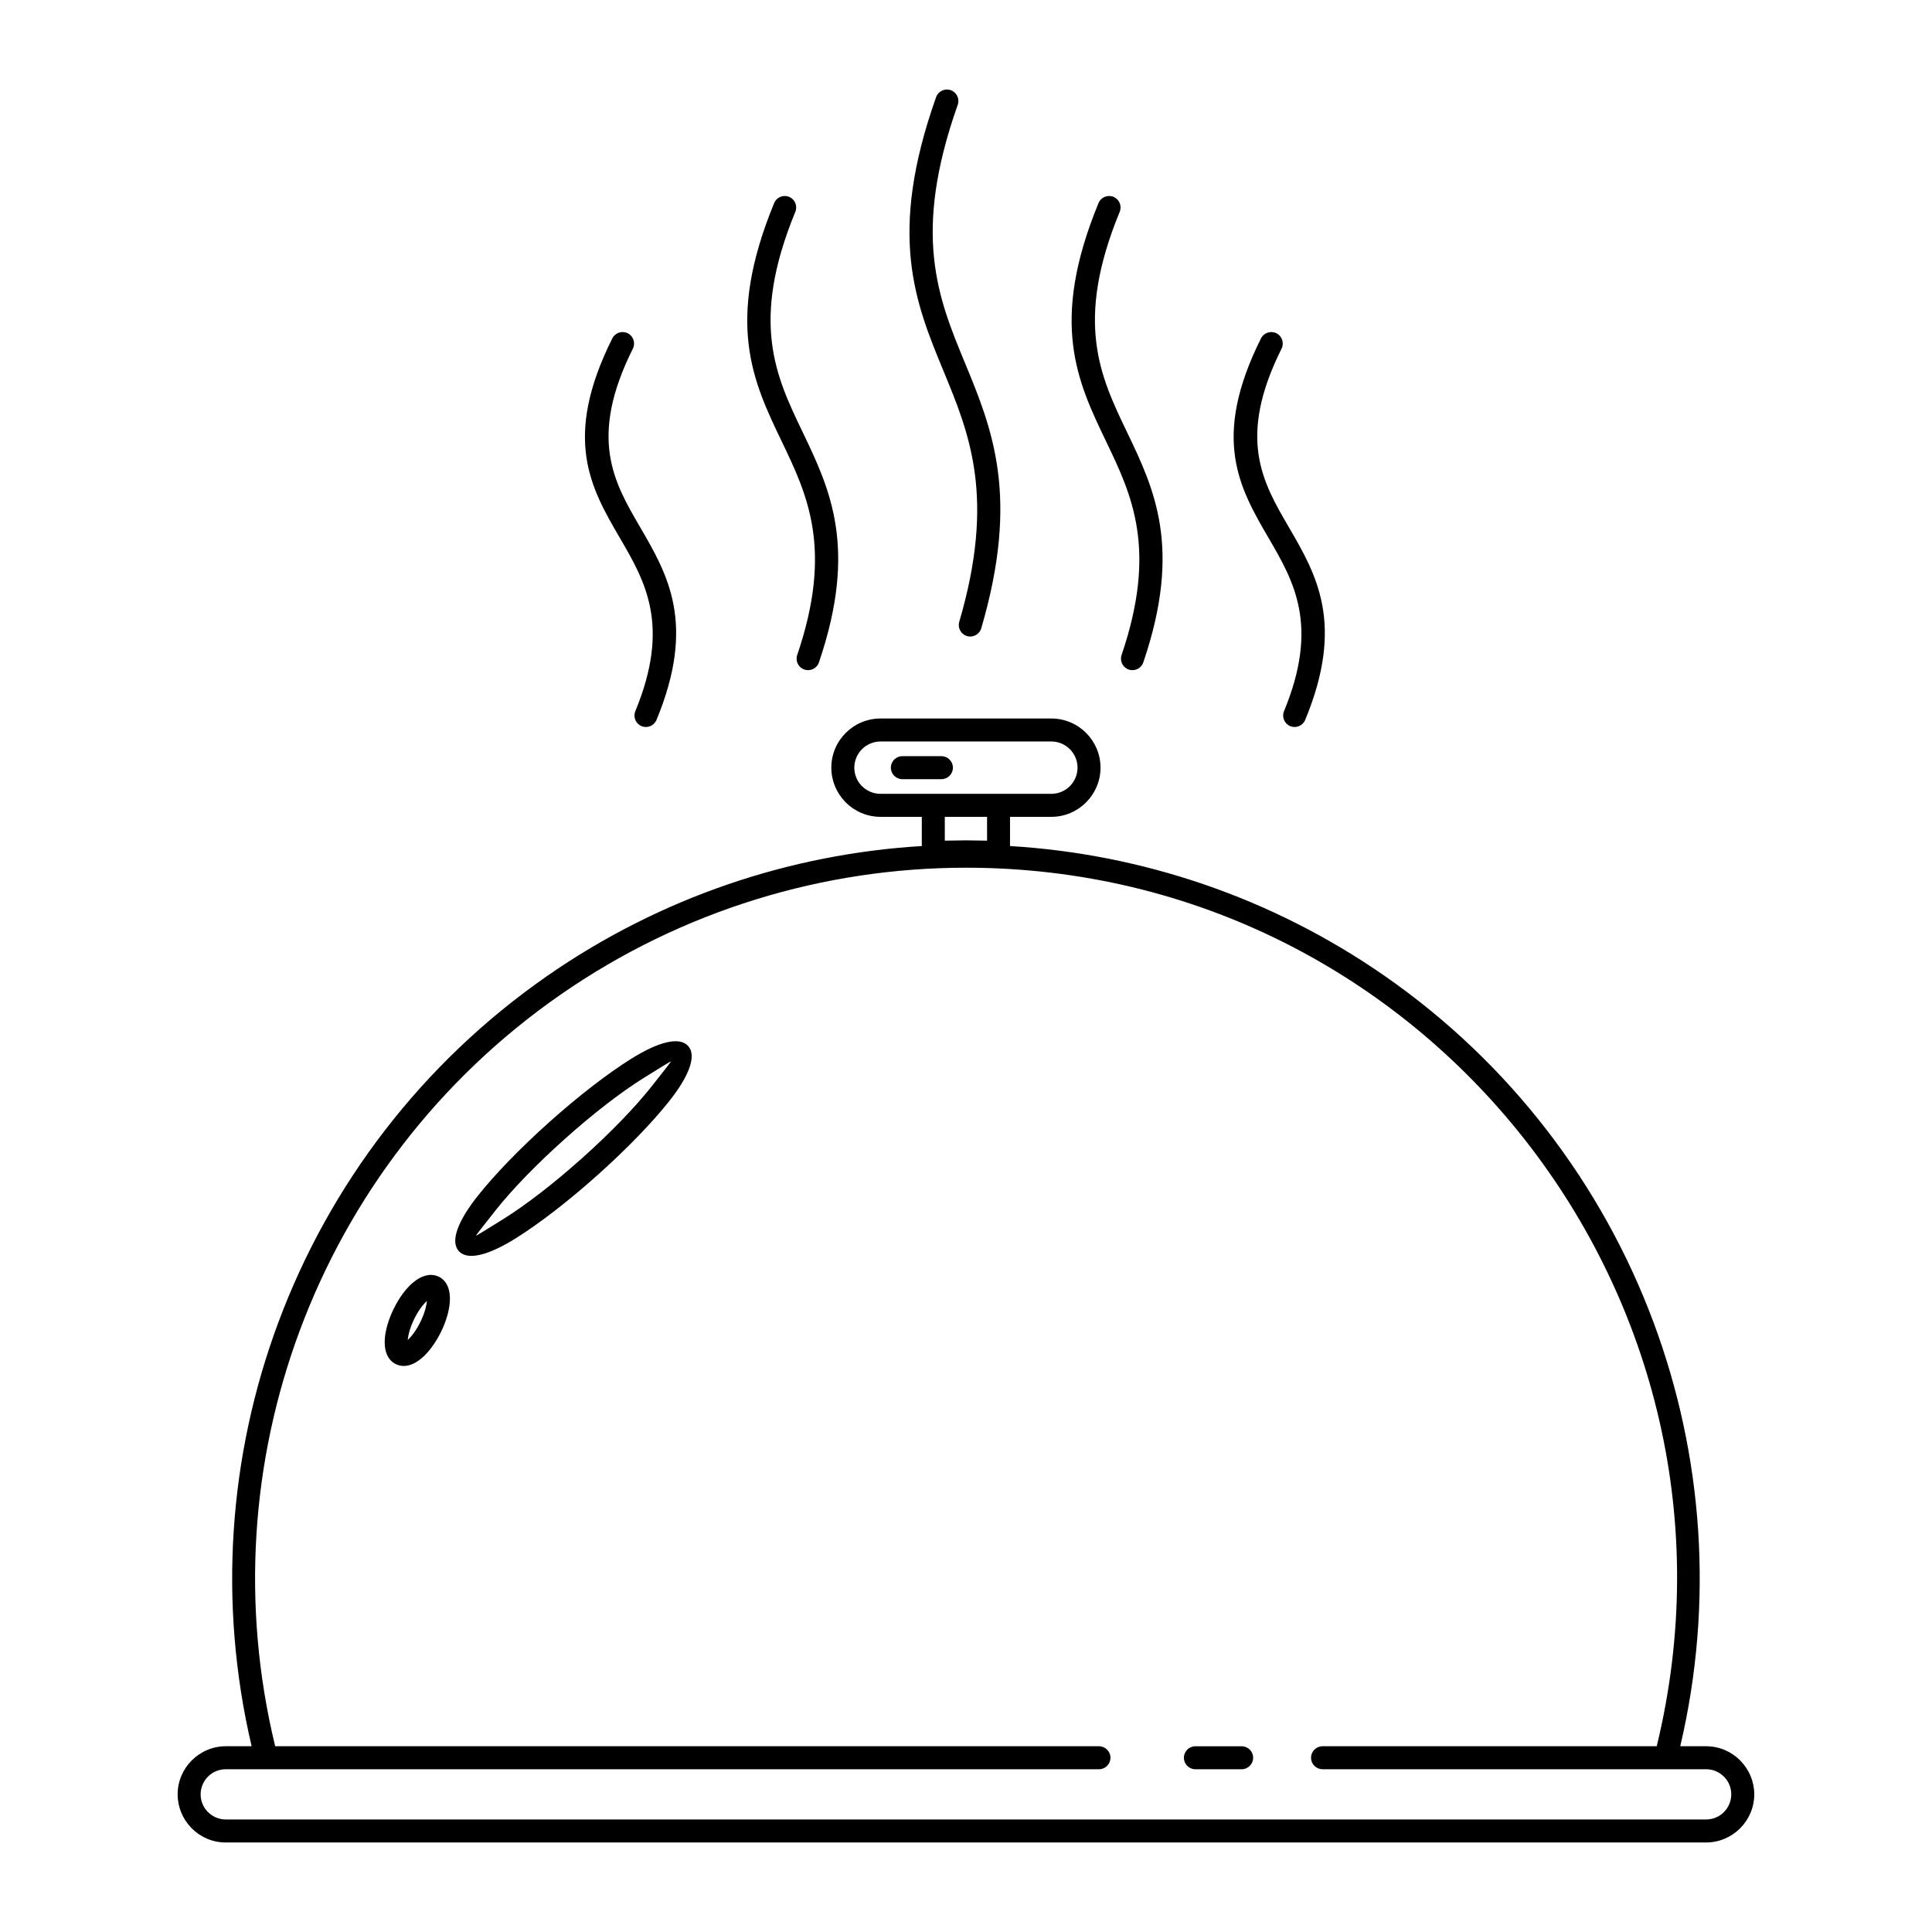
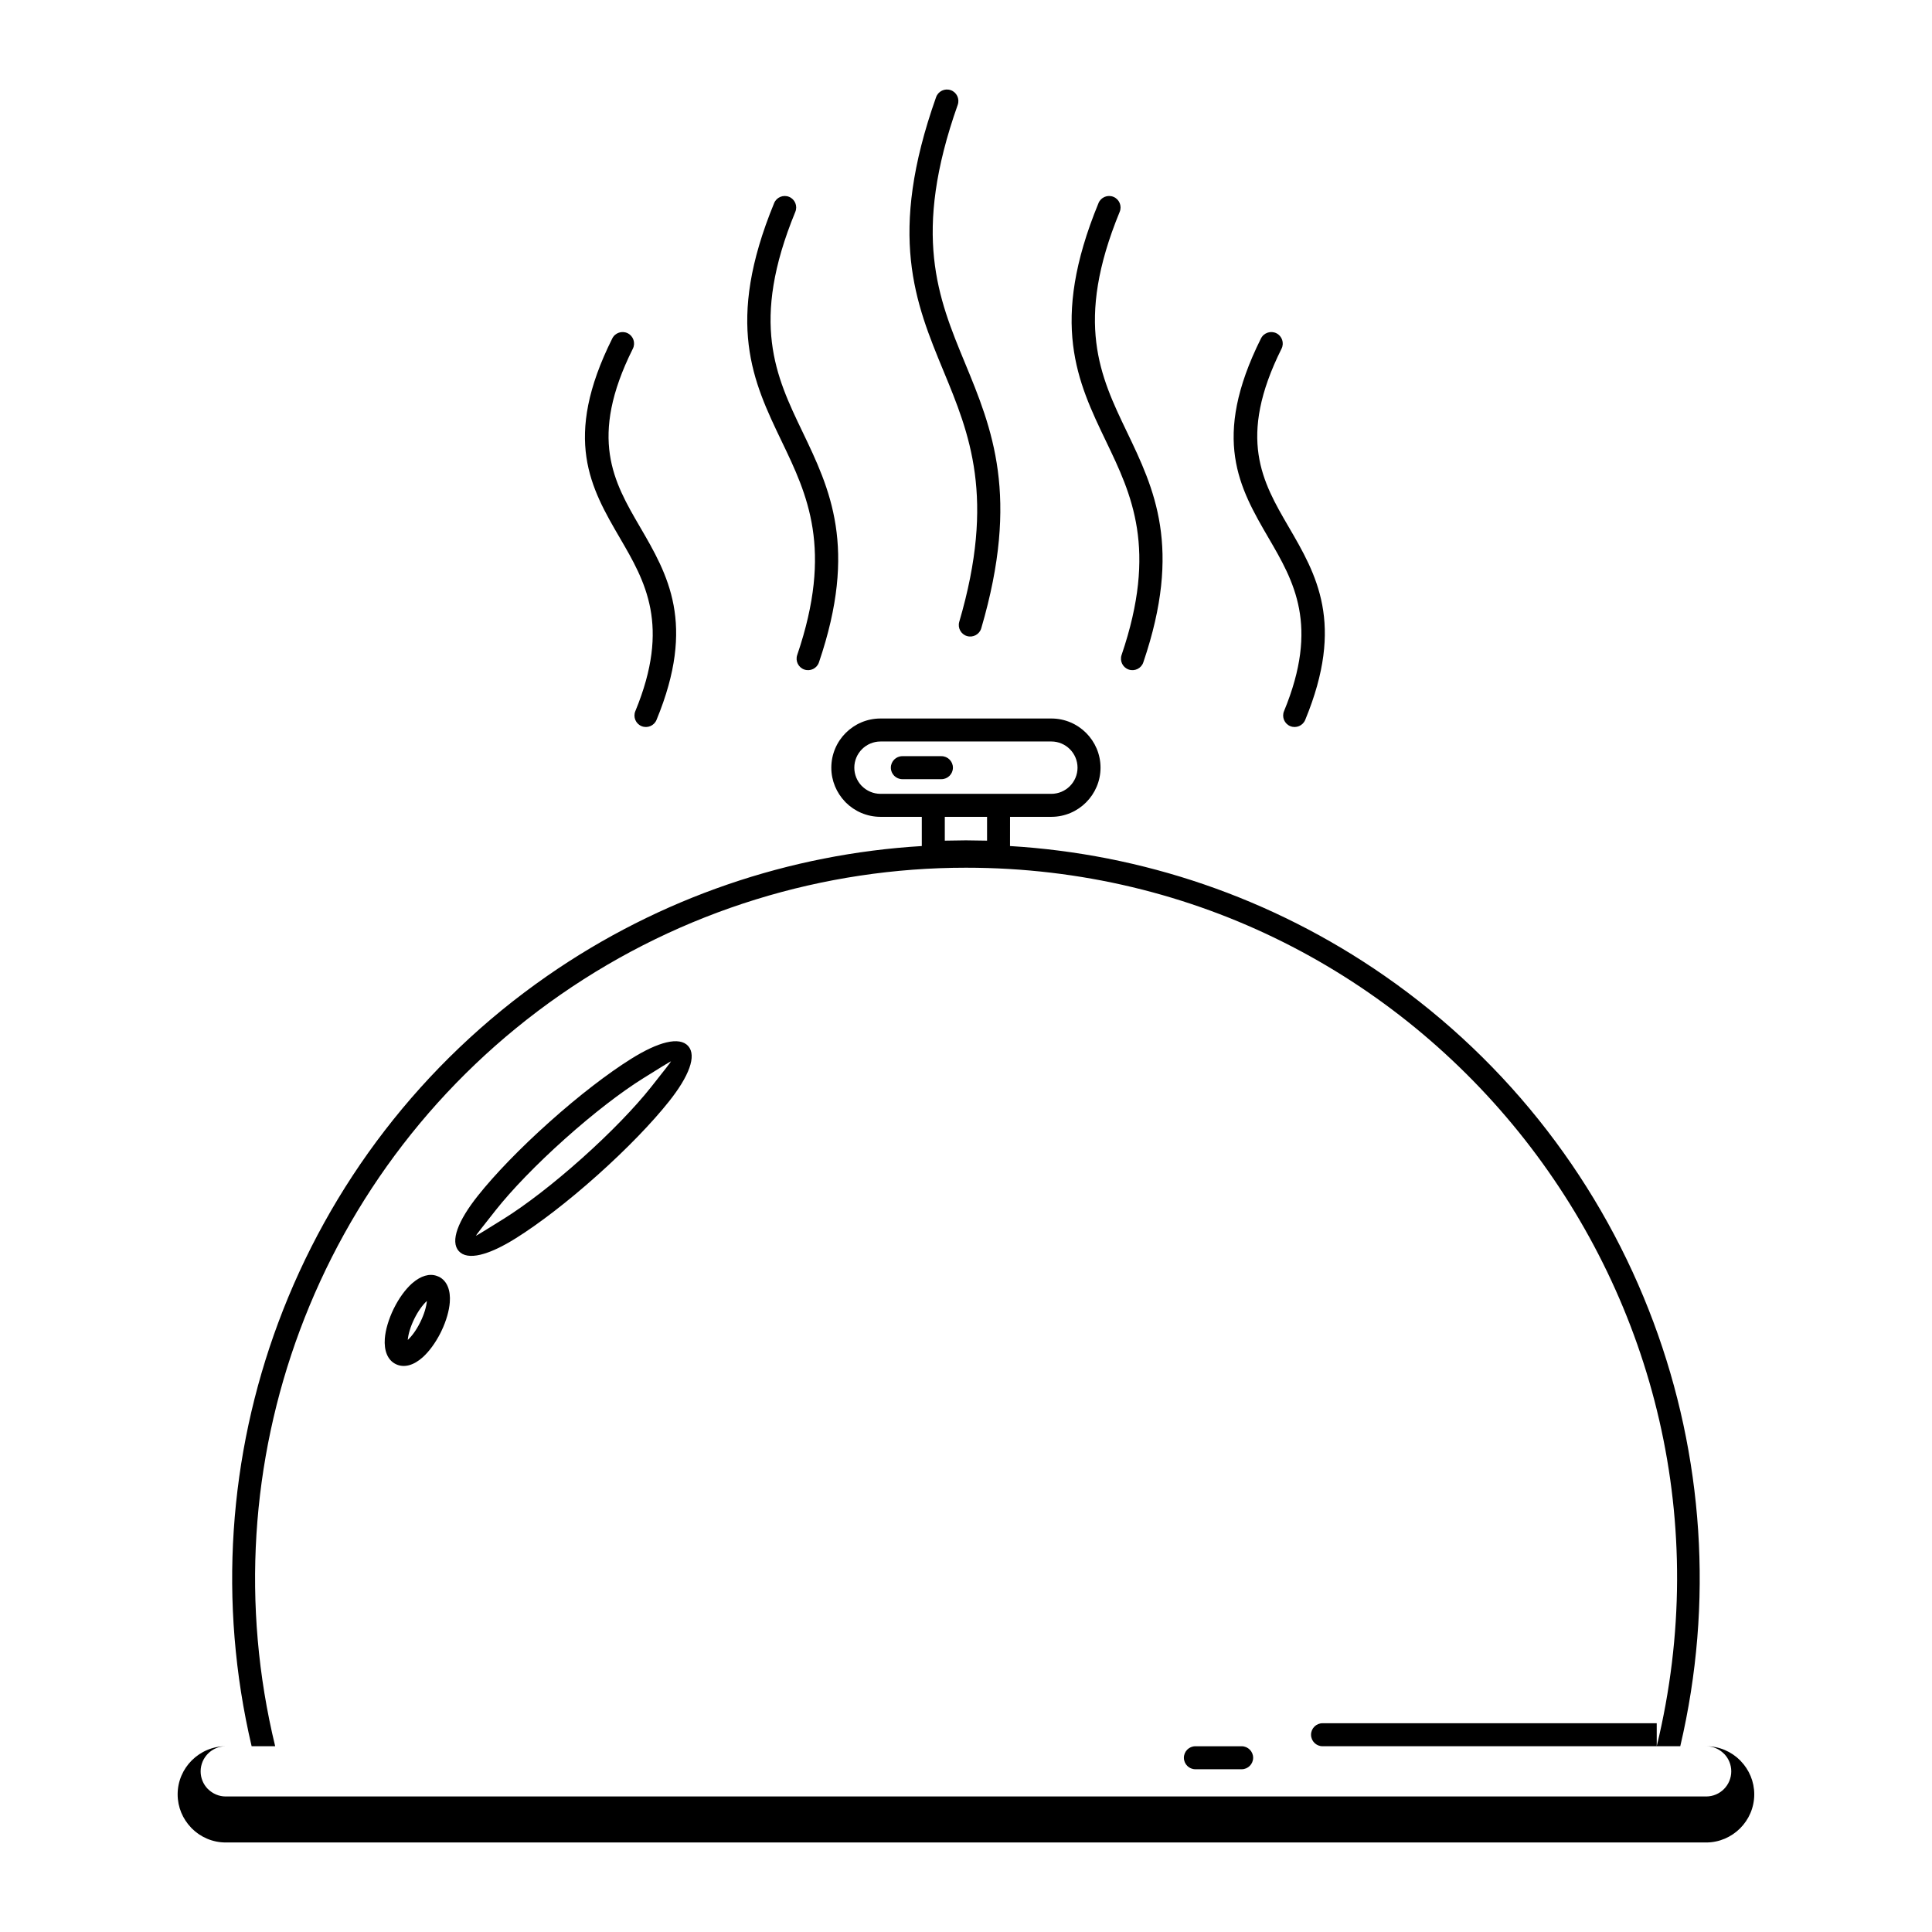
<svg xmlns="http://www.w3.org/2000/svg" fill="#000000" width="800px" height="800px" version="1.1" viewBox="144 144 512 512">
-   <path d="m460.79 612.87c-1.68 0-3.047-1.367-3.047-3.047 0-1.68 1.367-3.047 3.047-3.047h12.258c1.68 0 3.047 1.367 3.047 3.047 0 1.68-1.367 3.047-3.047 3.047zm-200.39-130.48c2.117 1.113 3.039 3.602 2.801 6.723-0.16 2.18-0.91 4.887-2.207 7.598l-0.262 0.535c-1.352 2.684-3.047 4.945-4.684 6.422-2.363 2.137-4.938 2.914-7.141 1.844-2.215-1.07-3.16-3.602-2.926-6.777 0.172-2.254 0.977-5.082 2.344-7.883l0.031-0.059c1.367-2.785 3.106-5.125 4.789-6.637l0.203-0.168c2.148-1.852 4.465-2.594 6.484-1.832l0.566 0.23zm-4.992 11.938c1-2.043 1.59-4.012 1.719-5.562-1.129 1.043-2.332 2.703-3.328 4.719-1.016 2.07-1.605 4.062-1.742 5.617 1.125-1.035 2.316-2.684 3.301-4.676l0.047-0.094zm70.965-73.121c2.316 2.59 0.207 8.035-5.086 14.688-4.387 5.523-11.074 12.488-18.988 19.559-7.871 7.039-15.543 12.902-21.559 16.668-7.207 4.527-12.836 6.023-15.16 3.426-2.32-2.59-0.215-8.035 5.082-14.688 4.387-5.523 11.074-12.488 18.988-19.559 7.871-7.039 15.543-12.902 21.559-16.668 7.207-4.527 12.836-6.023 15.168-3.426zm-9.848 10.902c3.32-4.172 5.348-6.789 5.309-6.856-0.207 0.055-3.004 1.762-7.398 4.516-5.738 3.582-13.109 9.23-20.742 16.055-7.617 6.809-14.055 13.508-18.273 18.82-3.32 4.172-5.348 6.789-5.309 6.856 0.207-0.055 3.004-1.762 7.398-4.516 5.738-3.582 13.109-9.23 20.742-16.055 7.617-6.809 14.055-13.508 18.273-18.82zm118.59-234.29c0.637-1.547 2.414-2.289 3.965-1.652 1.547 0.637 2.289 2.414 1.652 3.965-12.039 29.258-5.148 43.617 1.879 58.258 7.289 15.199 14.738 30.711 4.375 61.148-0.535 1.59-2.266 2.441-3.856 1.902-1.59-0.535-2.441-2.266-1.902-3.856 9.574-28.109 2.672-42.492-4.09-56.578-7.621-15.875-15.086-31.43-2.023-63.184zm43.062 35.863c0.742-1.5 2.582-2.113 4.082-1.367 1.5 0.742 2.113 2.582 1.367 4.082-11.824 23.695-5.051 35.324 1.852 47.184 7.402 12.703 14.961 25.676 4.414 51.203-0.637 1.547-2.414 2.289-3.965 1.652-1.547-0.637-2.289-2.414-1.652-3.965 9.395-22.742 2.594-34.426-4.059-45.848-7.734-13.293-15.324-26.324-2.043-52.941zm-171.91 0c0.742-1.5 2.582-2.113 4.082-1.367 1.5 0.742 2.113 2.582 1.367 4.082-11.824 23.688-5.059 35.316 1.852 47.184 7.402 12.703 14.961 25.684 4.414 51.203-0.637 1.547-2.414 2.289-3.965 1.652-1.547-0.637-2.289-2.414-1.652-3.965 9.395-22.742 2.594-34.426-4.059-45.848-7.742-13.293-15.324-26.324-2.043-52.941zm42.887-35.863c0.637-1.547 2.414-2.289 3.965-1.652 1.547 0.637 2.289 2.414 1.652 3.965-12.039 29.258-5.148 43.617 1.879 58.258 7.289 15.199 14.738 30.711 4.375 61.148-0.535 1.59-2.266 2.441-3.856 1.902-1.59-0.535-2.441-2.266-1.902-3.856 9.574-28.109 2.672-42.492-4.09-56.578-7.621-15.875-15.086-31.43-2.023-63.184zm42.922-28.07c0.555-1.582 2.297-2.41 3.879-1.855 1.582 0.555 2.41 2.297 1.855 3.879-12.164 34.348-5.207 51.18 1.891 68.355 7.223 17.488 14.609 35.352 4.34 70.379-0.469 1.605-2.164 2.527-3.773 2.059-1.605-0.469-2.527-2.164-2.059-3.773 9.668-32.965 2.703-49.836-4.125-66.355-7.551-18.262-14.949-36.16-2.012-72.688zm-8.945 180.74c-1.68 0-3.047-1.367-3.047-3.047 0-1.68 1.367-3.047 3.047-3.047h10.355c1.68 0 3.047 1.367 3.047 3.047 0 1.68-1.367 3.047-3.047 3.047zm-5.797-16.078h45.289c3.59 0 6.856 1.469 9.207 3.82 2.352 2.352 3.82 5.617 3.82 9.207 0 3.582-1.469 6.844-3.82 9.199-2.352 2.363-5.625 3.832-9.207 3.832h-10.953l-0.008 7.742c34.852 2.094 69.277 13.566 99.277 34.41 33.34 23.164 57.746 55.488 71.277 91.852 13.102 35.188 16.023 74.168 7.07 112.3h6.859c3.512 0 6.699 1.434 9.008 3.742l0.172 0.191c2.207 2.289 3.57 5.41 3.57 8.812 0 3.504-1.434 6.695-3.742 9.004-2.328 2.32-5.512 3.754-9.008 3.754h-392.32c-3.512 0-6.699-1.434-9.008-3.742l-0.172-0.191c-2.207-2.289-3.57-5.41-3.57-8.82 0-3.5 1.434-6.688 3.742-8.996 2.328-2.32 5.512-3.754 9.008-3.754h6.859c-8.957-38.133-6.035-77.113 7.07-112.3 13.531-36.363 37.934-68.688 71.277-91.852 29.996-20.84 64.414-32.316 99.254-34.41v-7.742h-10.953c-3.582 0-6.856-1.469-9.207-3.82l-0.18-0.191c-2.242-2.344-3.641-5.527-3.641-9.008 0-3.602 1.469-6.867 3.82-9.219 2.352-2.352 5.617-3.82 9.207-3.82zm45.289 6.094h-45.289c-1.902 0-3.648 0.785-4.898 2.035s-2.035 2.992-2.035 4.898c0 1.852 0.73 3.535 1.902 4.777l0.133 0.125c1.25 1.25 3 2.035 4.898 2.035h45.289c1.898 0 3.648-0.785 4.898-2.035s2.035-2.992 2.035-4.891c0-1.918-0.785-3.66-2.035-4.91s-2.992-2.035-4.898-2.035zm-17.043 26.277v-6.309h-11.199v6.309l5.598-0.082 5.598 0.082zm177.47 239.99c28.766-118.42-61.105-232.82-183.06-232.82-37.582 0-75.18 11.23-107.48 33.668-32.312 22.445-55.961 53.762-69.062 88.973-12.852 34.508-15.602 72.793-6.523 110.18h218.31c1.68 0 3.047 1.367 3.047 3.047 0 1.68-1.367 3.047-3.047 3.047h-231.41c-1.84 0-3.504 0.75-4.699 1.945-1.207 1.207-1.957 2.875-1.957 4.711 0 1.773 0.695 3.387 1.82 4.574l0.137 0.125c1.203 1.203 2.875 1.957 4.699 1.957h392.32c1.84 0 3.504-0.75 4.699-1.945 1.207-1.207 1.957-2.875 1.957-4.719 0-1.766-0.695-3.379-1.82-4.57l-0.137-0.125c-1.203-1.203-2.875-1.957-4.699-1.957h-101.66c-1.68 0-3.047-1.367-3.047-3.047 0-1.68 1.367-3.047 3.047-3.047h88.562z" />
+   <path d="m460.79 612.87c-1.68 0-3.047-1.367-3.047-3.047 0-1.68 1.367-3.047 3.047-3.047h12.258c1.68 0 3.047 1.367 3.047 3.047 0 1.68-1.367 3.047-3.047 3.047zm-200.39-130.48c2.117 1.113 3.039 3.602 2.801 6.723-0.16 2.18-0.91 4.887-2.207 7.598l-0.262 0.535c-1.352 2.684-3.047 4.945-4.684 6.422-2.363 2.137-4.938 2.914-7.141 1.844-2.215-1.07-3.16-3.602-2.926-6.777 0.172-2.254 0.977-5.082 2.344-7.883l0.031-0.059c1.367-2.785 3.106-5.125 4.789-6.637l0.203-0.168c2.148-1.852 4.465-2.594 6.484-1.832l0.566 0.23zm-4.992 11.938c1-2.043 1.59-4.012 1.719-5.562-1.129 1.043-2.332 2.703-3.328 4.719-1.016 2.07-1.605 4.062-1.742 5.617 1.125-1.035 2.316-2.684 3.301-4.676l0.047-0.094zm70.965-73.121c2.316 2.59 0.207 8.035-5.086 14.688-4.387 5.523-11.074 12.488-18.988 19.559-7.871 7.039-15.543 12.902-21.559 16.668-7.207 4.527-12.836 6.023-15.16 3.426-2.32-2.59-0.215-8.035 5.082-14.688 4.387-5.523 11.074-12.488 18.988-19.559 7.871-7.039 15.543-12.902 21.559-16.668 7.207-4.527 12.836-6.023 15.168-3.426zm-9.848 10.902c3.32-4.172 5.348-6.789 5.309-6.856-0.207 0.055-3.004 1.762-7.398 4.516-5.738 3.582-13.109 9.23-20.742 16.055-7.617 6.809-14.055 13.508-18.273 18.82-3.32 4.172-5.348 6.789-5.309 6.856 0.207-0.055 3.004-1.762 7.398-4.516 5.738-3.582 13.109-9.23 20.742-16.055 7.617-6.809 14.055-13.508 18.273-18.82zm118.59-234.29c0.637-1.547 2.414-2.289 3.965-1.652 1.547 0.637 2.289 2.414 1.652 3.965-12.039 29.258-5.148 43.617 1.879 58.258 7.289 15.199 14.738 30.711 4.375 61.148-0.535 1.59-2.266 2.441-3.856 1.902-1.59-0.535-2.441-2.266-1.902-3.856 9.574-28.109 2.672-42.492-4.09-56.578-7.621-15.875-15.086-31.43-2.023-63.184zm43.062 35.863c0.742-1.5 2.582-2.113 4.082-1.367 1.5 0.742 2.113 2.582 1.367 4.082-11.824 23.695-5.051 35.324 1.852 47.184 7.402 12.703 14.961 25.676 4.414 51.203-0.637 1.547-2.414 2.289-3.965 1.652-1.547-0.637-2.289-2.414-1.652-3.965 9.395-22.742 2.594-34.426-4.059-45.848-7.734-13.293-15.324-26.324-2.043-52.941zm-171.91 0c0.742-1.5 2.582-2.113 4.082-1.367 1.5 0.742 2.113 2.582 1.367 4.082-11.824 23.688-5.059 35.316 1.852 47.184 7.402 12.703 14.961 25.684 4.414 51.203-0.637 1.547-2.414 2.289-3.965 1.652-1.547-0.637-2.289-2.414-1.652-3.965 9.395-22.742 2.594-34.426-4.059-45.848-7.742-13.293-15.324-26.324-2.043-52.941zm42.887-35.863c0.637-1.547 2.414-2.289 3.965-1.652 1.547 0.637 2.289 2.414 1.652 3.965-12.039 29.258-5.148 43.617 1.879 58.258 7.289 15.199 14.738 30.711 4.375 61.148-0.535 1.59-2.266 2.441-3.856 1.902-1.59-0.535-2.441-2.266-1.902-3.856 9.574-28.109 2.672-42.492-4.09-56.578-7.621-15.875-15.086-31.43-2.023-63.184zm42.922-28.07c0.555-1.582 2.297-2.41 3.879-1.855 1.582 0.555 2.41 2.297 1.855 3.879-12.164 34.348-5.207 51.18 1.891 68.355 7.223 17.488 14.609 35.352 4.34 70.379-0.469 1.605-2.164 2.527-3.773 2.059-1.605-0.469-2.527-2.164-2.059-3.773 9.668-32.965 2.703-49.836-4.125-66.355-7.551-18.262-14.949-36.16-2.012-72.688zm-8.945 180.74c-1.68 0-3.047-1.367-3.047-3.047 0-1.68 1.367-3.047 3.047-3.047h10.355c1.68 0 3.047 1.367 3.047 3.047 0 1.68-1.367 3.047-3.047 3.047zm-5.797-16.078h45.289c3.59 0 6.856 1.469 9.207 3.82 2.352 2.352 3.82 5.617 3.82 9.207 0 3.582-1.469 6.844-3.82 9.199-2.352 2.363-5.625 3.832-9.207 3.832h-10.953l-0.008 7.742c34.852 2.094 69.277 13.566 99.277 34.41 33.34 23.164 57.746 55.488 71.277 91.852 13.102 35.188 16.023 74.168 7.07 112.3h6.859c3.512 0 6.699 1.434 9.008 3.742l0.172 0.191c2.207 2.289 3.57 5.41 3.57 8.812 0 3.504-1.434 6.695-3.742 9.004-2.328 2.32-5.512 3.754-9.008 3.754h-392.32c-3.512 0-6.699-1.434-9.008-3.742l-0.172-0.191c-2.207-2.289-3.57-5.41-3.57-8.82 0-3.5 1.434-6.688 3.742-8.996 2.328-2.32 5.512-3.754 9.008-3.754h6.859c-8.957-38.133-6.035-77.113 7.07-112.3 13.531-36.363 37.934-68.688 71.277-91.852 29.996-20.84 64.414-32.316 99.254-34.41v-7.742h-10.953c-3.582 0-6.856-1.469-9.207-3.82l-0.18-0.191c-2.242-2.344-3.641-5.527-3.641-9.008 0-3.602 1.469-6.867 3.82-9.219 2.352-2.352 5.617-3.82 9.207-3.82zm45.289 6.094h-45.289c-1.902 0-3.648 0.785-4.898 2.035s-2.035 2.992-2.035 4.898c0 1.852 0.73 3.535 1.902 4.777l0.133 0.125c1.25 1.25 3 2.035 4.898 2.035h45.289c1.898 0 3.648-0.785 4.898-2.035s2.035-2.992 2.035-4.891c0-1.918-0.785-3.66-2.035-4.91s-2.992-2.035-4.898-2.035zm-17.043 26.277v-6.309h-11.199v6.309l5.598-0.082 5.598 0.082zm177.47 239.99c28.766-118.42-61.105-232.82-183.06-232.82-37.582 0-75.18 11.23-107.48 33.668-32.312 22.445-55.961 53.762-69.062 88.973-12.852 34.508-15.602 72.793-6.523 110.18h218.31h-231.41c-1.84 0-3.504 0.75-4.699 1.945-1.207 1.207-1.957 2.875-1.957 4.711 0 1.773 0.695 3.387 1.82 4.574l0.137 0.125c1.203 1.203 2.875 1.957 4.699 1.957h392.32c1.84 0 3.504-0.75 4.699-1.945 1.207-1.207 1.957-2.875 1.957-4.719 0-1.766-0.695-3.379-1.82-4.57l-0.137-0.125c-1.203-1.203-2.875-1.957-4.699-1.957h-101.66c-1.68 0-3.047-1.367-3.047-3.047 0-1.68 1.367-3.047 3.047-3.047h88.562z" />
</svg>